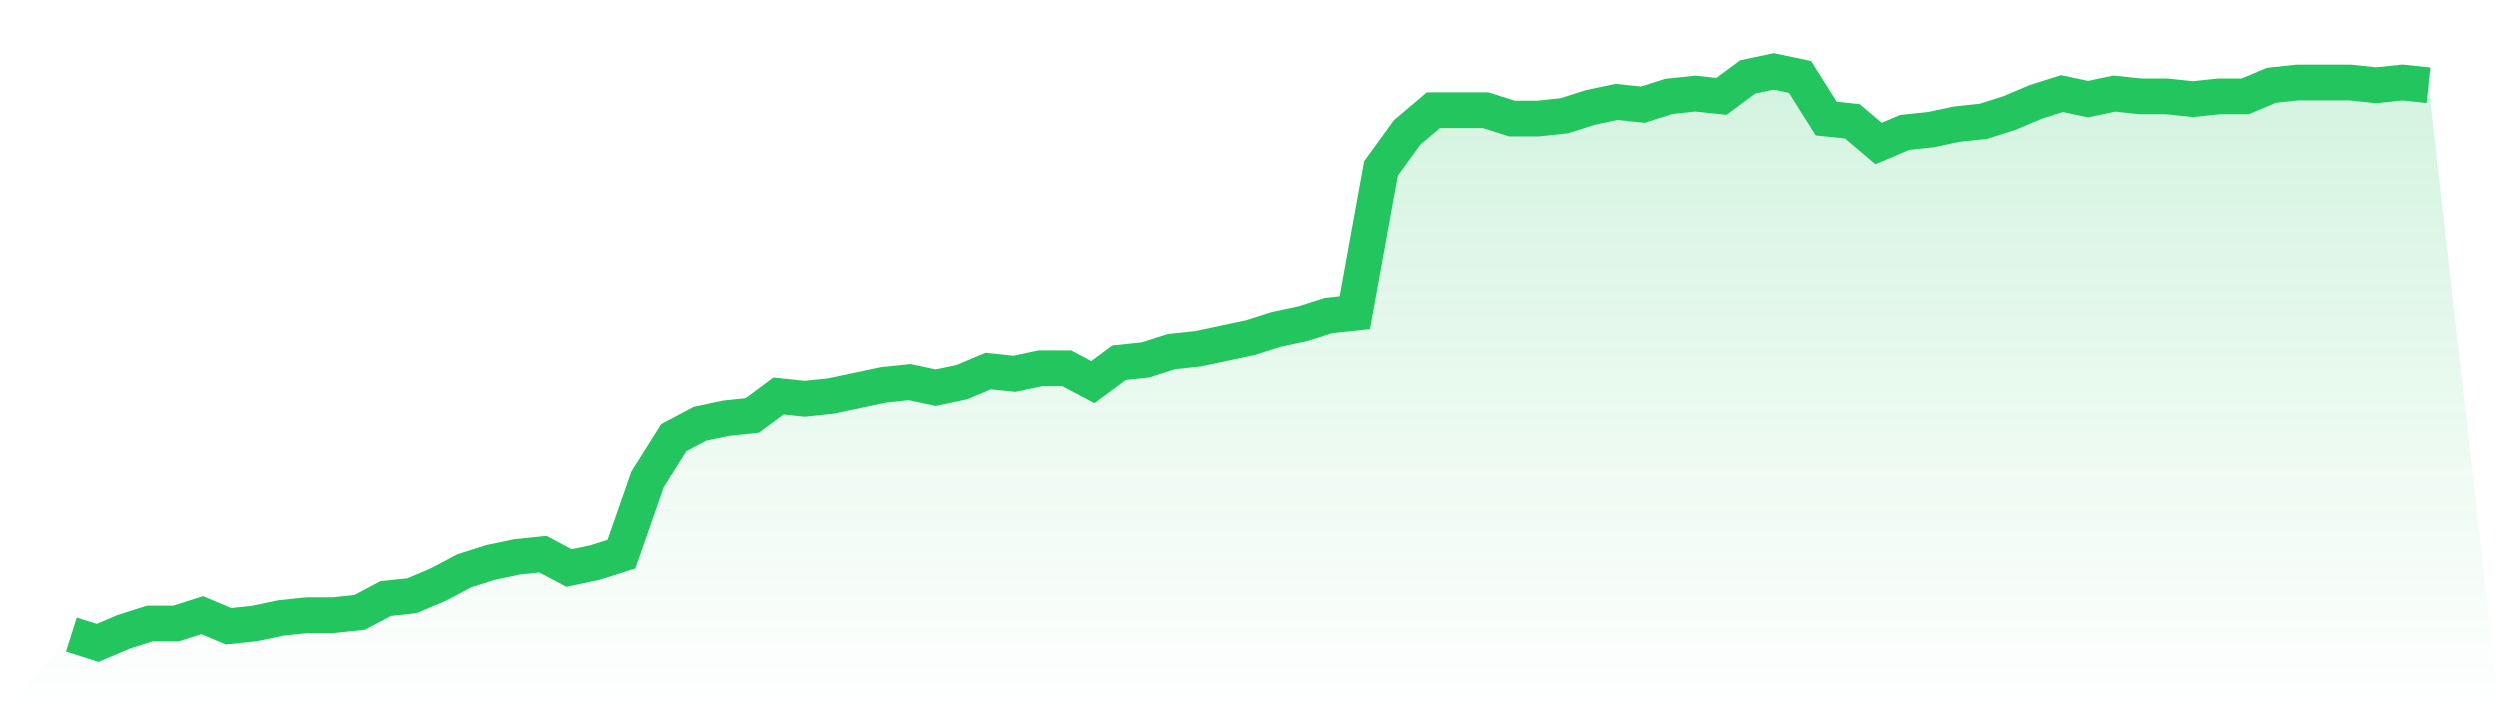
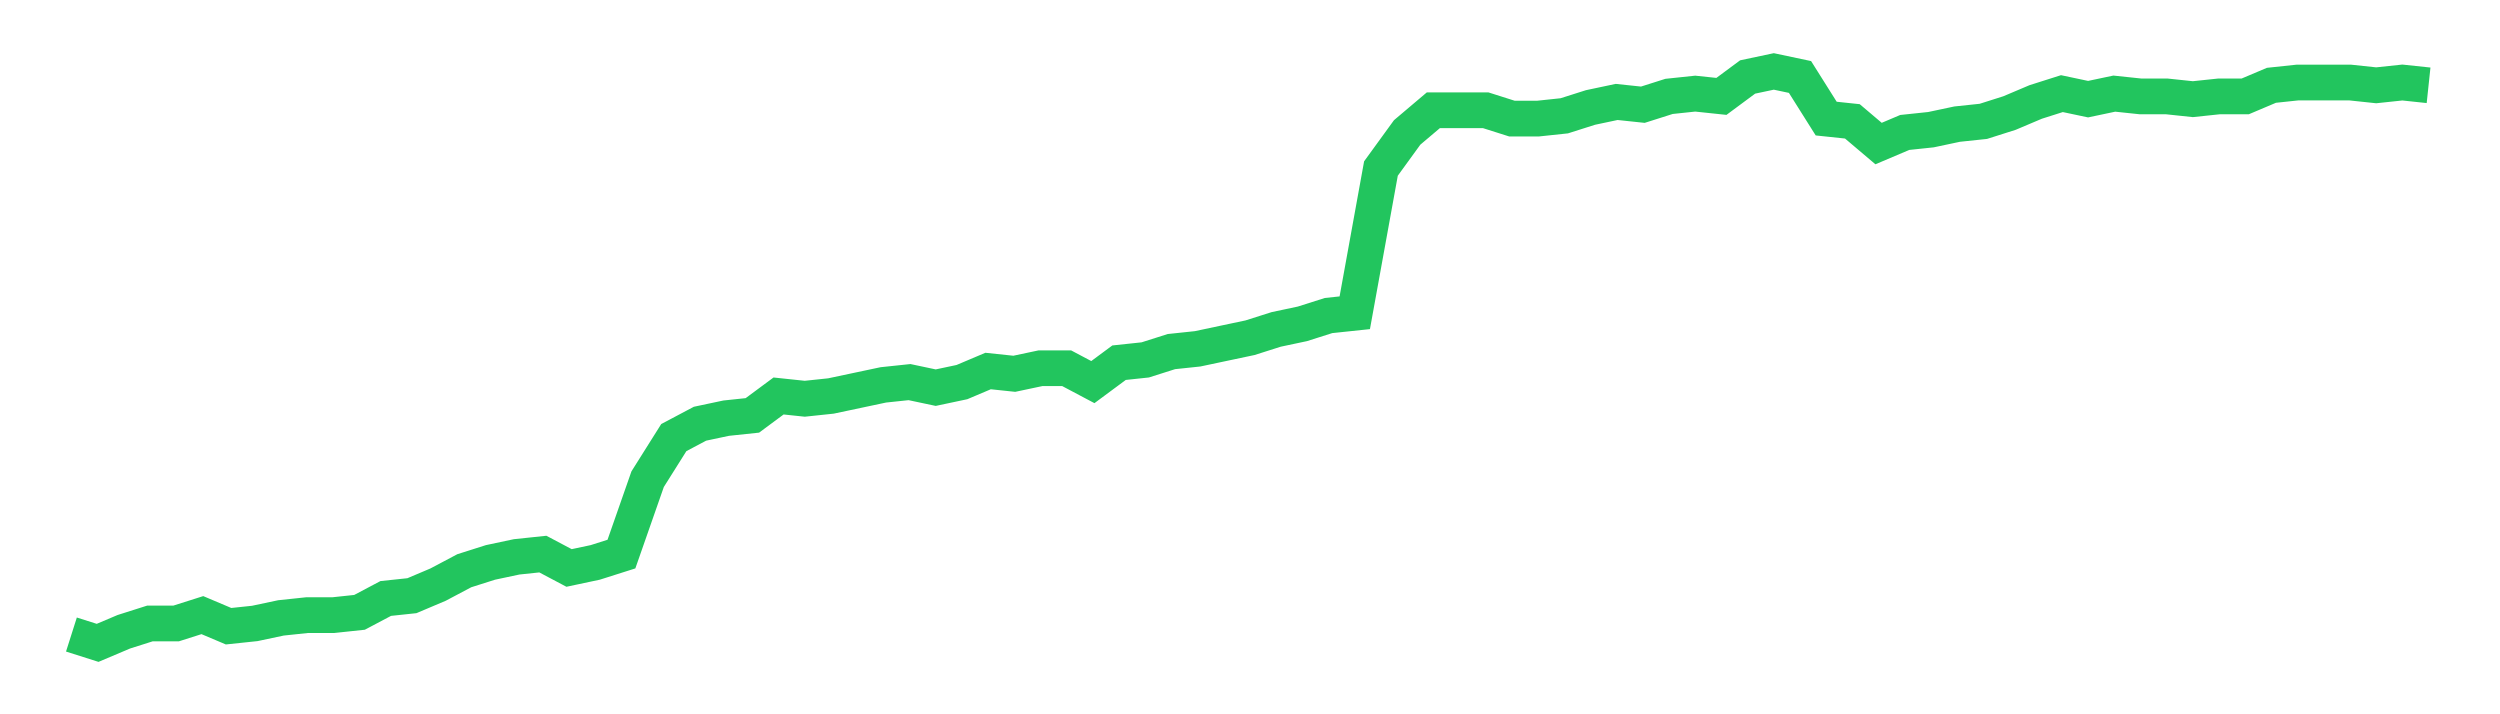
<svg xmlns="http://www.w3.org/2000/svg" viewBox="0 0 140 40">
  <defs>
    <linearGradient id="gradient" x1="0" x2="0" y1="0" y2="1">
      <stop offset="0%" stop-color="#22c55e" stop-opacity="0.2" />
      <stop offset="100%" stop-color="#22c55e" stop-opacity="0" />
    </linearGradient>
  </defs>
-   <path d="M4,35.534 L4,35.534 L5.467,36 L6.933,35.379 L8.4,34.913 L9.867,34.913 L11.333,34.447 L12.8,35.068 L14.267,34.913 L15.733,34.602 L17.2,34.447 L18.667,34.447 L20.133,34.291 L21.6,33.515 L23.067,33.359 L24.533,32.738 L26,31.961 L27.467,31.495 L28.933,31.184 L30.4,31.029 L31.867,31.806 L33.333,31.495 L34.8,31.029 L36.267,26.835 L37.733,24.505 L39.2,23.728 L40.667,23.417 L42.133,23.262 L43.6,22.175 L45.067,22.33 L46.533,22.175 L48,21.864 L49.467,21.553 L50.933,21.398 L52.4,21.709 L53.867,21.398 L55.333,20.777 L56.8,20.932 L58.267,20.621 L59.733,20.621 L61.2,21.398 L62.667,20.311 L64.133,20.155 L65.6,19.689 L67.067,19.534 L68.533,19.223 L70,18.913 L71.467,18.447 L72.933,18.136 L74.4,17.67 L75.867,17.515 L77.333,9.437 L78.8,7.417 L80.267,6.175 L81.733,6.175 L83.2,6.175 L84.667,6.641 L86.133,6.641 L87.6,6.485 L89.067,6.019 L90.533,5.709 L92,5.864 L93.467,5.398 L94.933,5.243 L96.4,5.398 L97.867,4.311 L99.333,4 L100.8,4.311 L102.267,6.641 L103.733,6.796 L105.2,8.039 L106.667,7.417 L108.133,7.262 L109.6,6.951 L111.067,6.796 L112.533,6.33 L114,5.709 L115.467,5.243 L116.933,5.553 L118.4,5.243 L119.867,5.398 L121.333,5.398 L122.8,5.553 L124.267,5.398 L125.733,5.398 L127.2,4.777 L128.667,4.621 L130.133,4.621 L131.6,4.621 L133.067,4.777 L134.533,4.621 L136,4.777 L140,40 L0,40 z" fill="url(#gradient)" />
  <path d="M4,35.534 L4,35.534 L5.467,36 L6.933,35.379 L8.4,34.913 L9.867,34.913 L11.333,34.447 L12.8,35.068 L14.267,34.913 L15.733,34.602 L17.2,34.447 L18.667,34.447 L20.133,34.291 L21.6,33.515 L23.067,33.359 L24.533,32.738 L26,31.961 L27.467,31.495 L28.933,31.184 L30.4,31.029 L31.867,31.806 L33.333,31.495 L34.8,31.029 L36.267,26.835 L37.733,24.505 L39.2,23.728 L40.667,23.417 L42.133,23.262 L43.6,22.175 L45.067,22.33 L46.533,22.175 L48,21.864 L49.467,21.553 L50.933,21.398 L52.4,21.709 L53.867,21.398 L55.333,20.777 L56.8,20.932 L58.267,20.621 L59.733,20.621 L61.2,21.398 L62.667,20.311 L64.133,20.155 L65.6,19.689 L67.067,19.534 L68.533,19.223 L70,18.913 L71.467,18.447 L72.933,18.136 L74.4,17.67 L75.867,17.515 L77.333,9.437 L78.8,7.417 L80.267,6.175 L81.733,6.175 L83.2,6.175 L84.667,6.641 L86.133,6.641 L87.6,6.485 L89.067,6.019 L90.533,5.709 L92,5.864 L93.467,5.398 L94.933,5.243 L96.4,5.398 L97.867,4.311 L99.333,4 L100.8,4.311 L102.267,6.641 L103.733,6.796 L105.2,8.039 L106.667,7.417 L108.133,7.262 L109.6,6.951 L111.067,6.796 L112.533,6.33 L114,5.709 L115.467,5.243 L116.933,5.553 L118.4,5.243 L119.867,5.398 L121.333,5.398 L122.8,5.553 L124.267,5.398 L125.733,5.398 L127.2,4.777 L128.667,4.621 L130.133,4.621 L131.6,4.621 L133.067,4.777 L134.533,4.621 L136,4.777" fill="none" stroke="#22c55e" stroke-width="2" />
</svg>